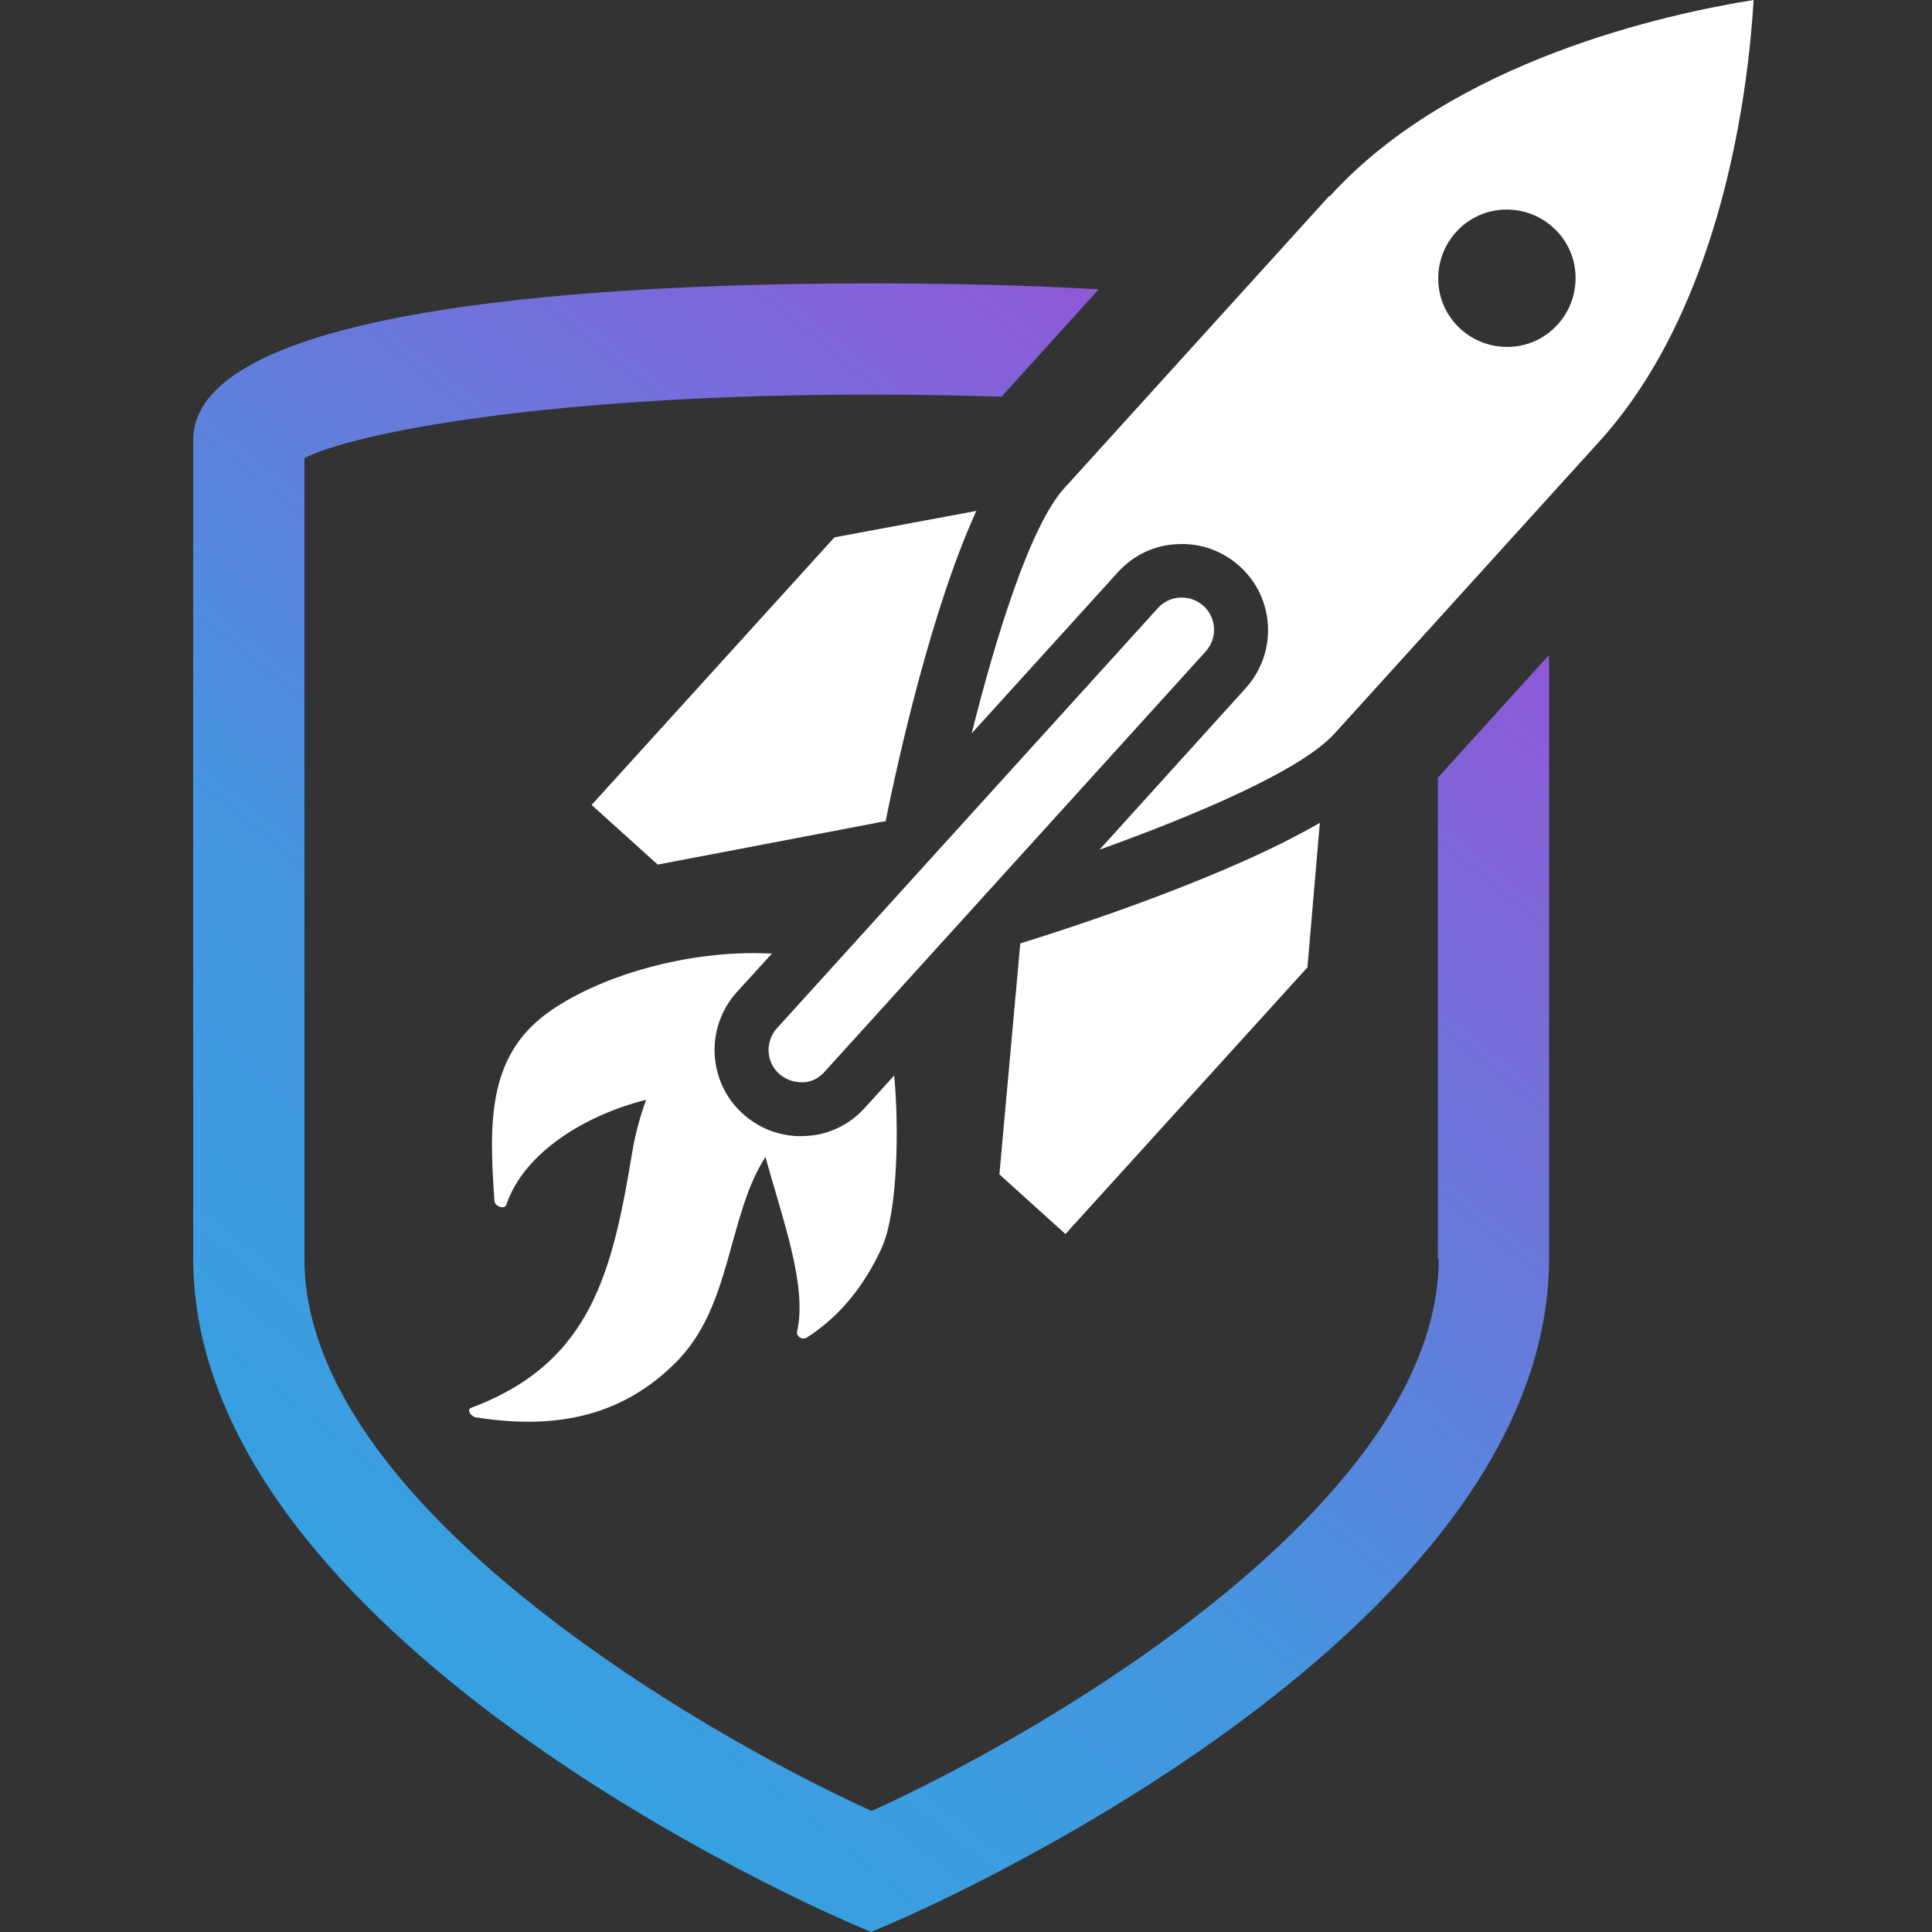
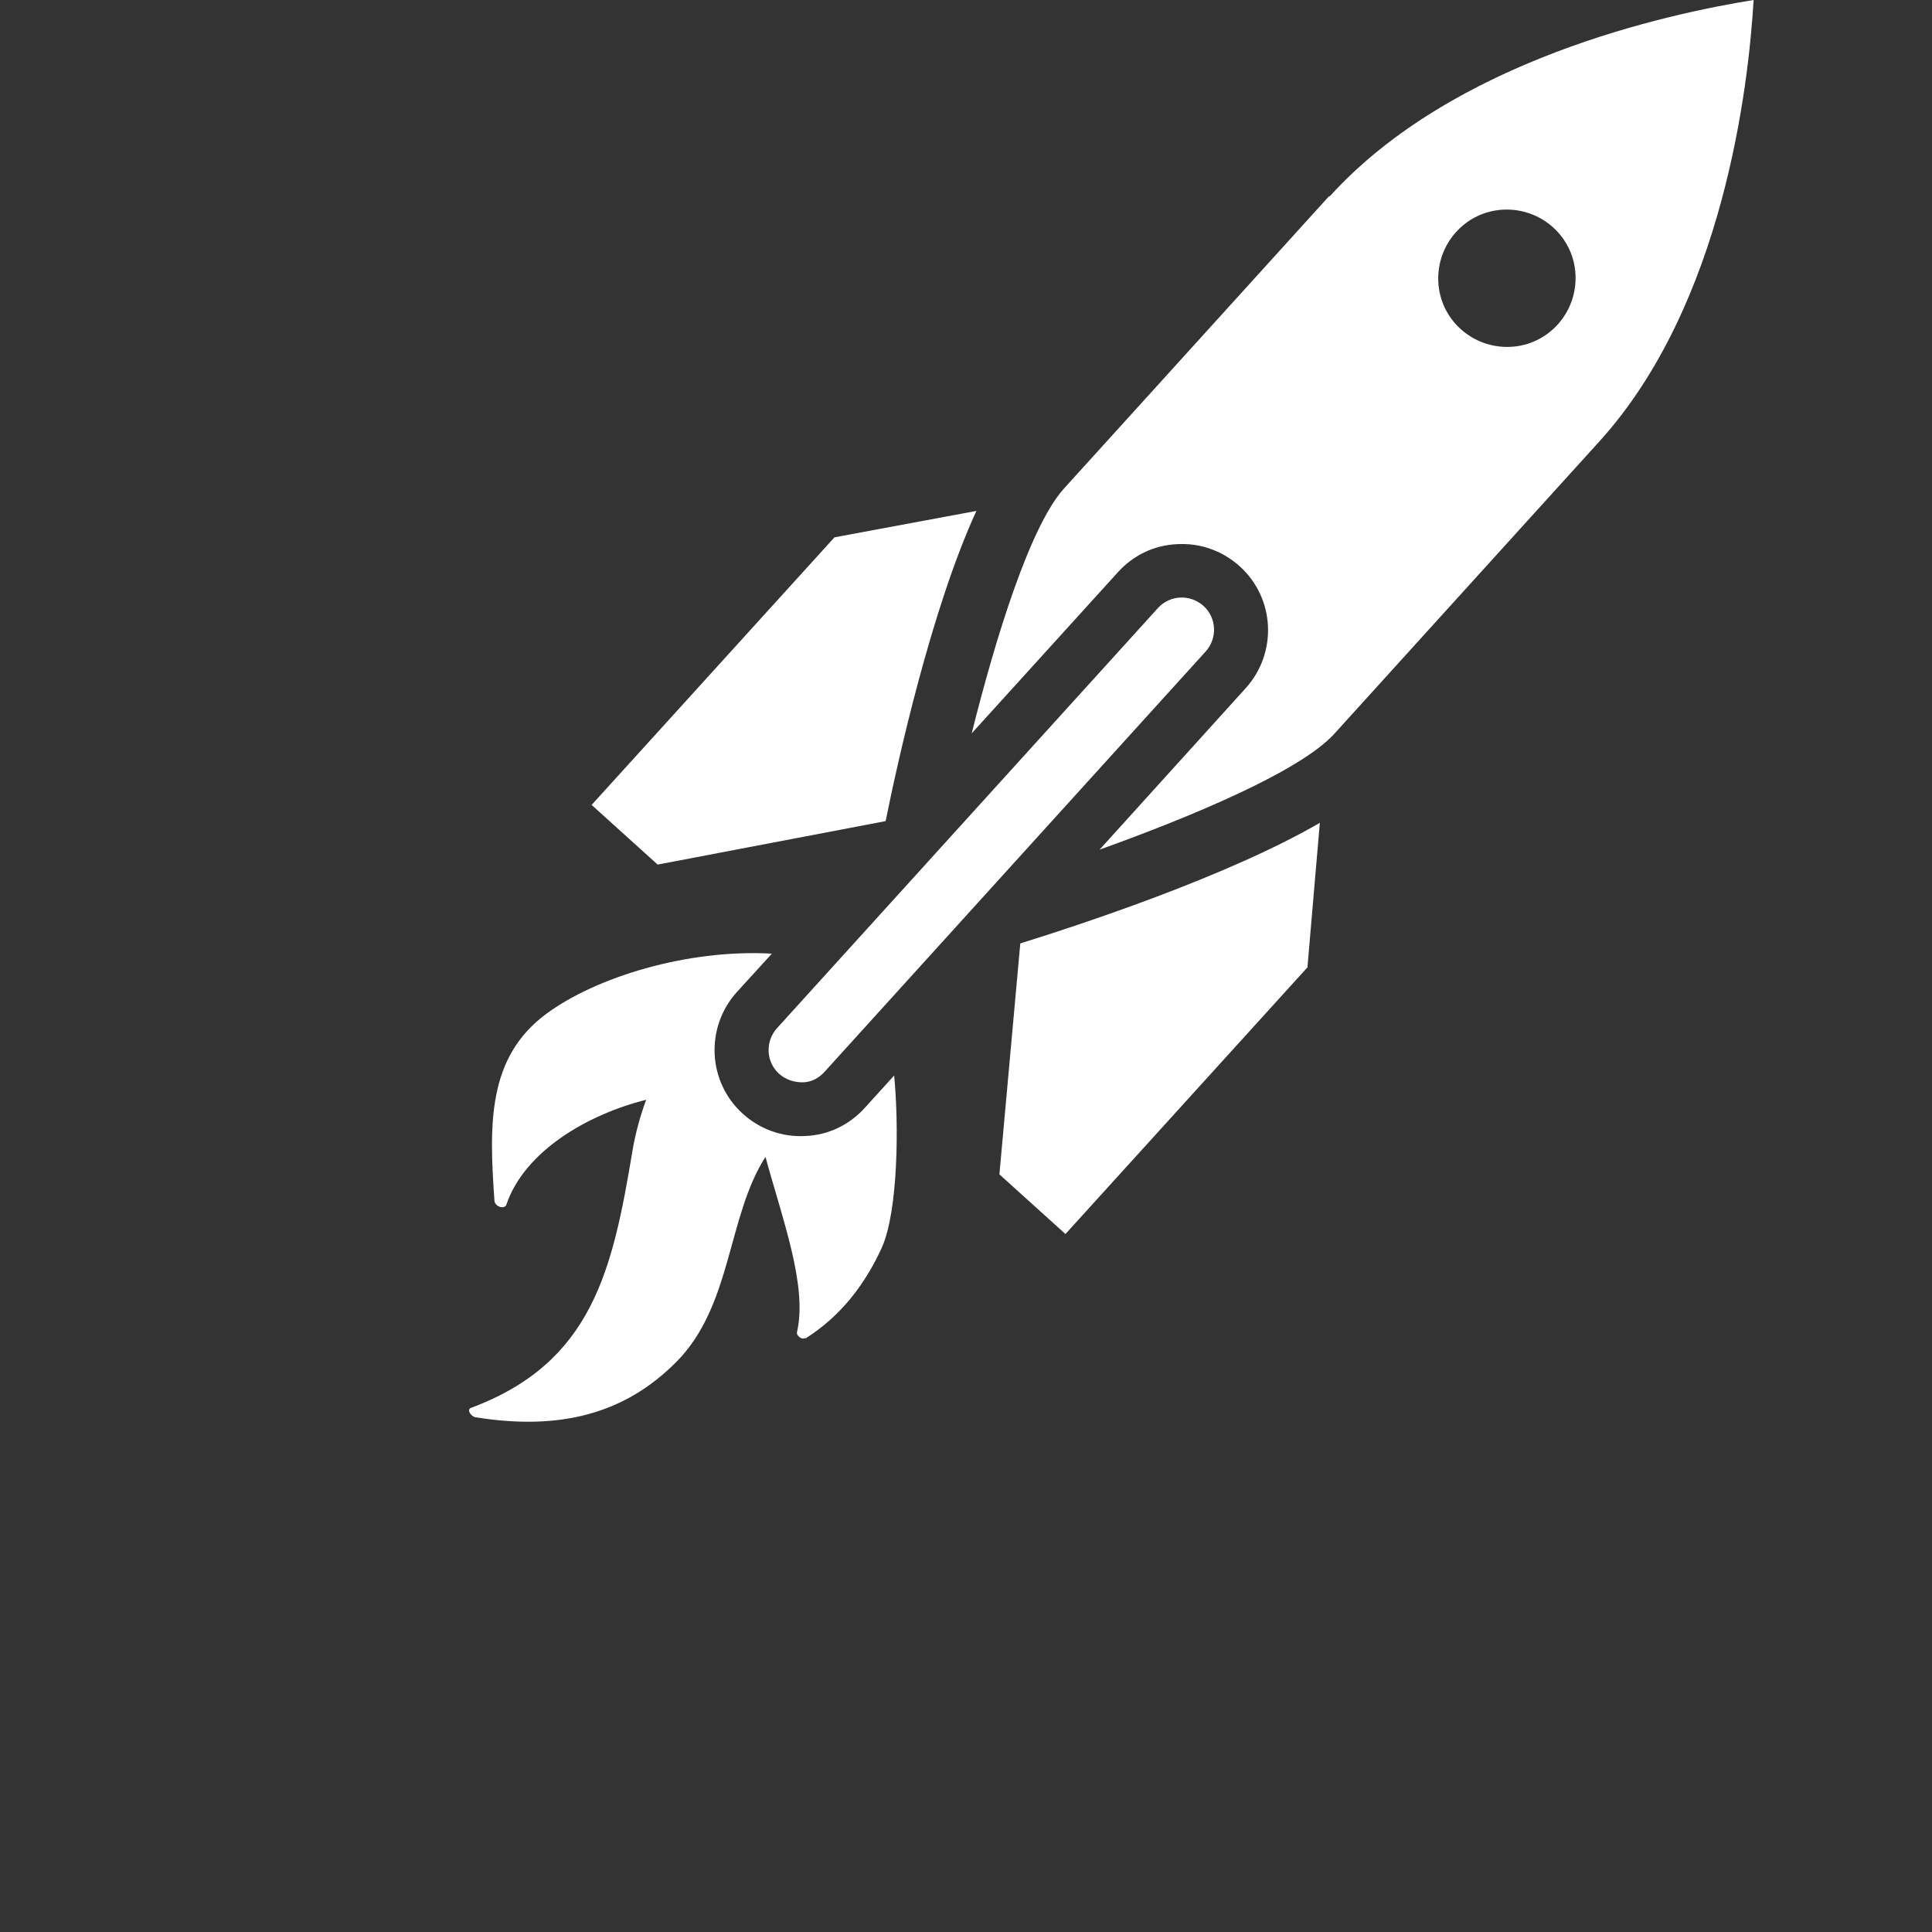
<svg xmlns="http://www.w3.org/2000/svg" width="100" height="100" viewBox="0 0 100 100" fill="none">
  <rect x="0" y="0" width="100" height="100" fill="#333333" stroke="none" />
-   <path d="M74.468 65.152C74.468 77.768 54.265 89.59 45.112 93.736C35.959 89.568 15.757 77.746 15.757 65.152V23.71C18.249 22.431 28.262 20.424 45.112 20.424C47.494 20.424 49.722 20.468 51.839 20.534L56.868 14.976C52.699 14.734 48.597 14.668 45.112 14.668C32.011 14.668 10 15.726 10 22.784V65.13C10 84.76 42.576 98.919 43.965 99.515L45.09 100L46.215 99.515C47.605 98.919 80.18 84.782 80.18 65.13V33.9L74.424 40.252V65.13L74.468 65.152Z" fill="url(#paint0_linear_1440_13748)" />
  <path d="M67.675 50.044L68.315 42.589C63.485 45.39 55.787 47.904 52.81 48.831L51.729 60.785L55.148 63.873L67.697 50.044H67.675ZM68.8 10.146L55.081 25.276C53.317 27.216 51.531 33.017 50.295 37.958L57.861 29.62C58.654 28.738 59.757 28.209 60.948 28.165C62.139 28.099 63.286 28.518 64.168 29.312C65.999 30.966 66.131 33.789 64.477 35.62L56.912 43.979C61.698 42.258 67.3 39.92 69.065 37.98L82.783 22.849C89.201 15.77 90.503 4.477 90.767 0C86.356 0.706 75.24 3.088 68.822 10.168L68.8 10.146ZM78.174 17.953C76.211 18.041 74.534 16.542 74.446 14.579C74.358 12.616 75.858 10.94 77.821 10.851C79.784 10.763 81.46 12.263 81.548 14.226C81.636 16.189 80.136 17.865 78.174 17.953ZM62.294 31.363C61.61 30.745 60.551 30.789 59.934 31.473L40.216 53.22C39.599 53.904 39.643 54.962 40.326 55.58C40.679 55.889 41.098 56.021 41.539 56.021C41.959 56.021 42.378 55.822 42.686 55.469L62.404 33.723C63.022 33.039 62.977 31.98 62.294 31.363ZM43.172 27.834L30.622 41.663L34.041 44.751L45.84 42.501C46.458 39.435 48.2 31.539 50.538 26.445L43.194 27.812L43.172 27.834ZM41.694 69.276C43.48 68.151 44.76 66.519 45.642 64.578C46.502 62.66 46.524 58.138 46.281 55.668L44.76 57.344C43.966 58.226 42.863 58.756 41.672 58.8C40.481 58.866 39.334 58.447 38.452 57.653C36.621 55.999 36.489 53.176 38.143 51.345L39.952 49.36C35.54 49.117 30.82 50.595 28.284 52.47C25.241 54.72 25.307 58.138 25.593 62.152C25.615 62.461 26.123 62.615 26.211 62.351C27.137 59.616 30.357 57.697 33.445 56.925C33.136 57.763 32.894 58.645 32.739 59.55C31.703 65.791 30.644 70.533 24.38 72.871C24.138 72.96 24.38 73.312 24.601 73.356C28.99 74.062 32.342 73.18 35.011 70.489C37.9 67.578 37.636 62.968 39.621 59.881C40.503 63.123 41.804 66.563 41.253 68.945C41.209 69.144 41.517 69.364 41.672 69.254L41.694 69.276Z" fill="white" />
  <defs>
    <linearGradient id="paint0_linear_1440_13748" x1="4.467" y1="100" x2="71.735" y2="16.544" gradientUnits="userSpaceOnUse">
      <stop stop-color="#2BAAE2" />
      <stop offset="0.453" stop-color="#4496DF" />
      <stop offset="1" stop-color="#9B4FD6" />
    </linearGradient>
  </defs>
</svg>